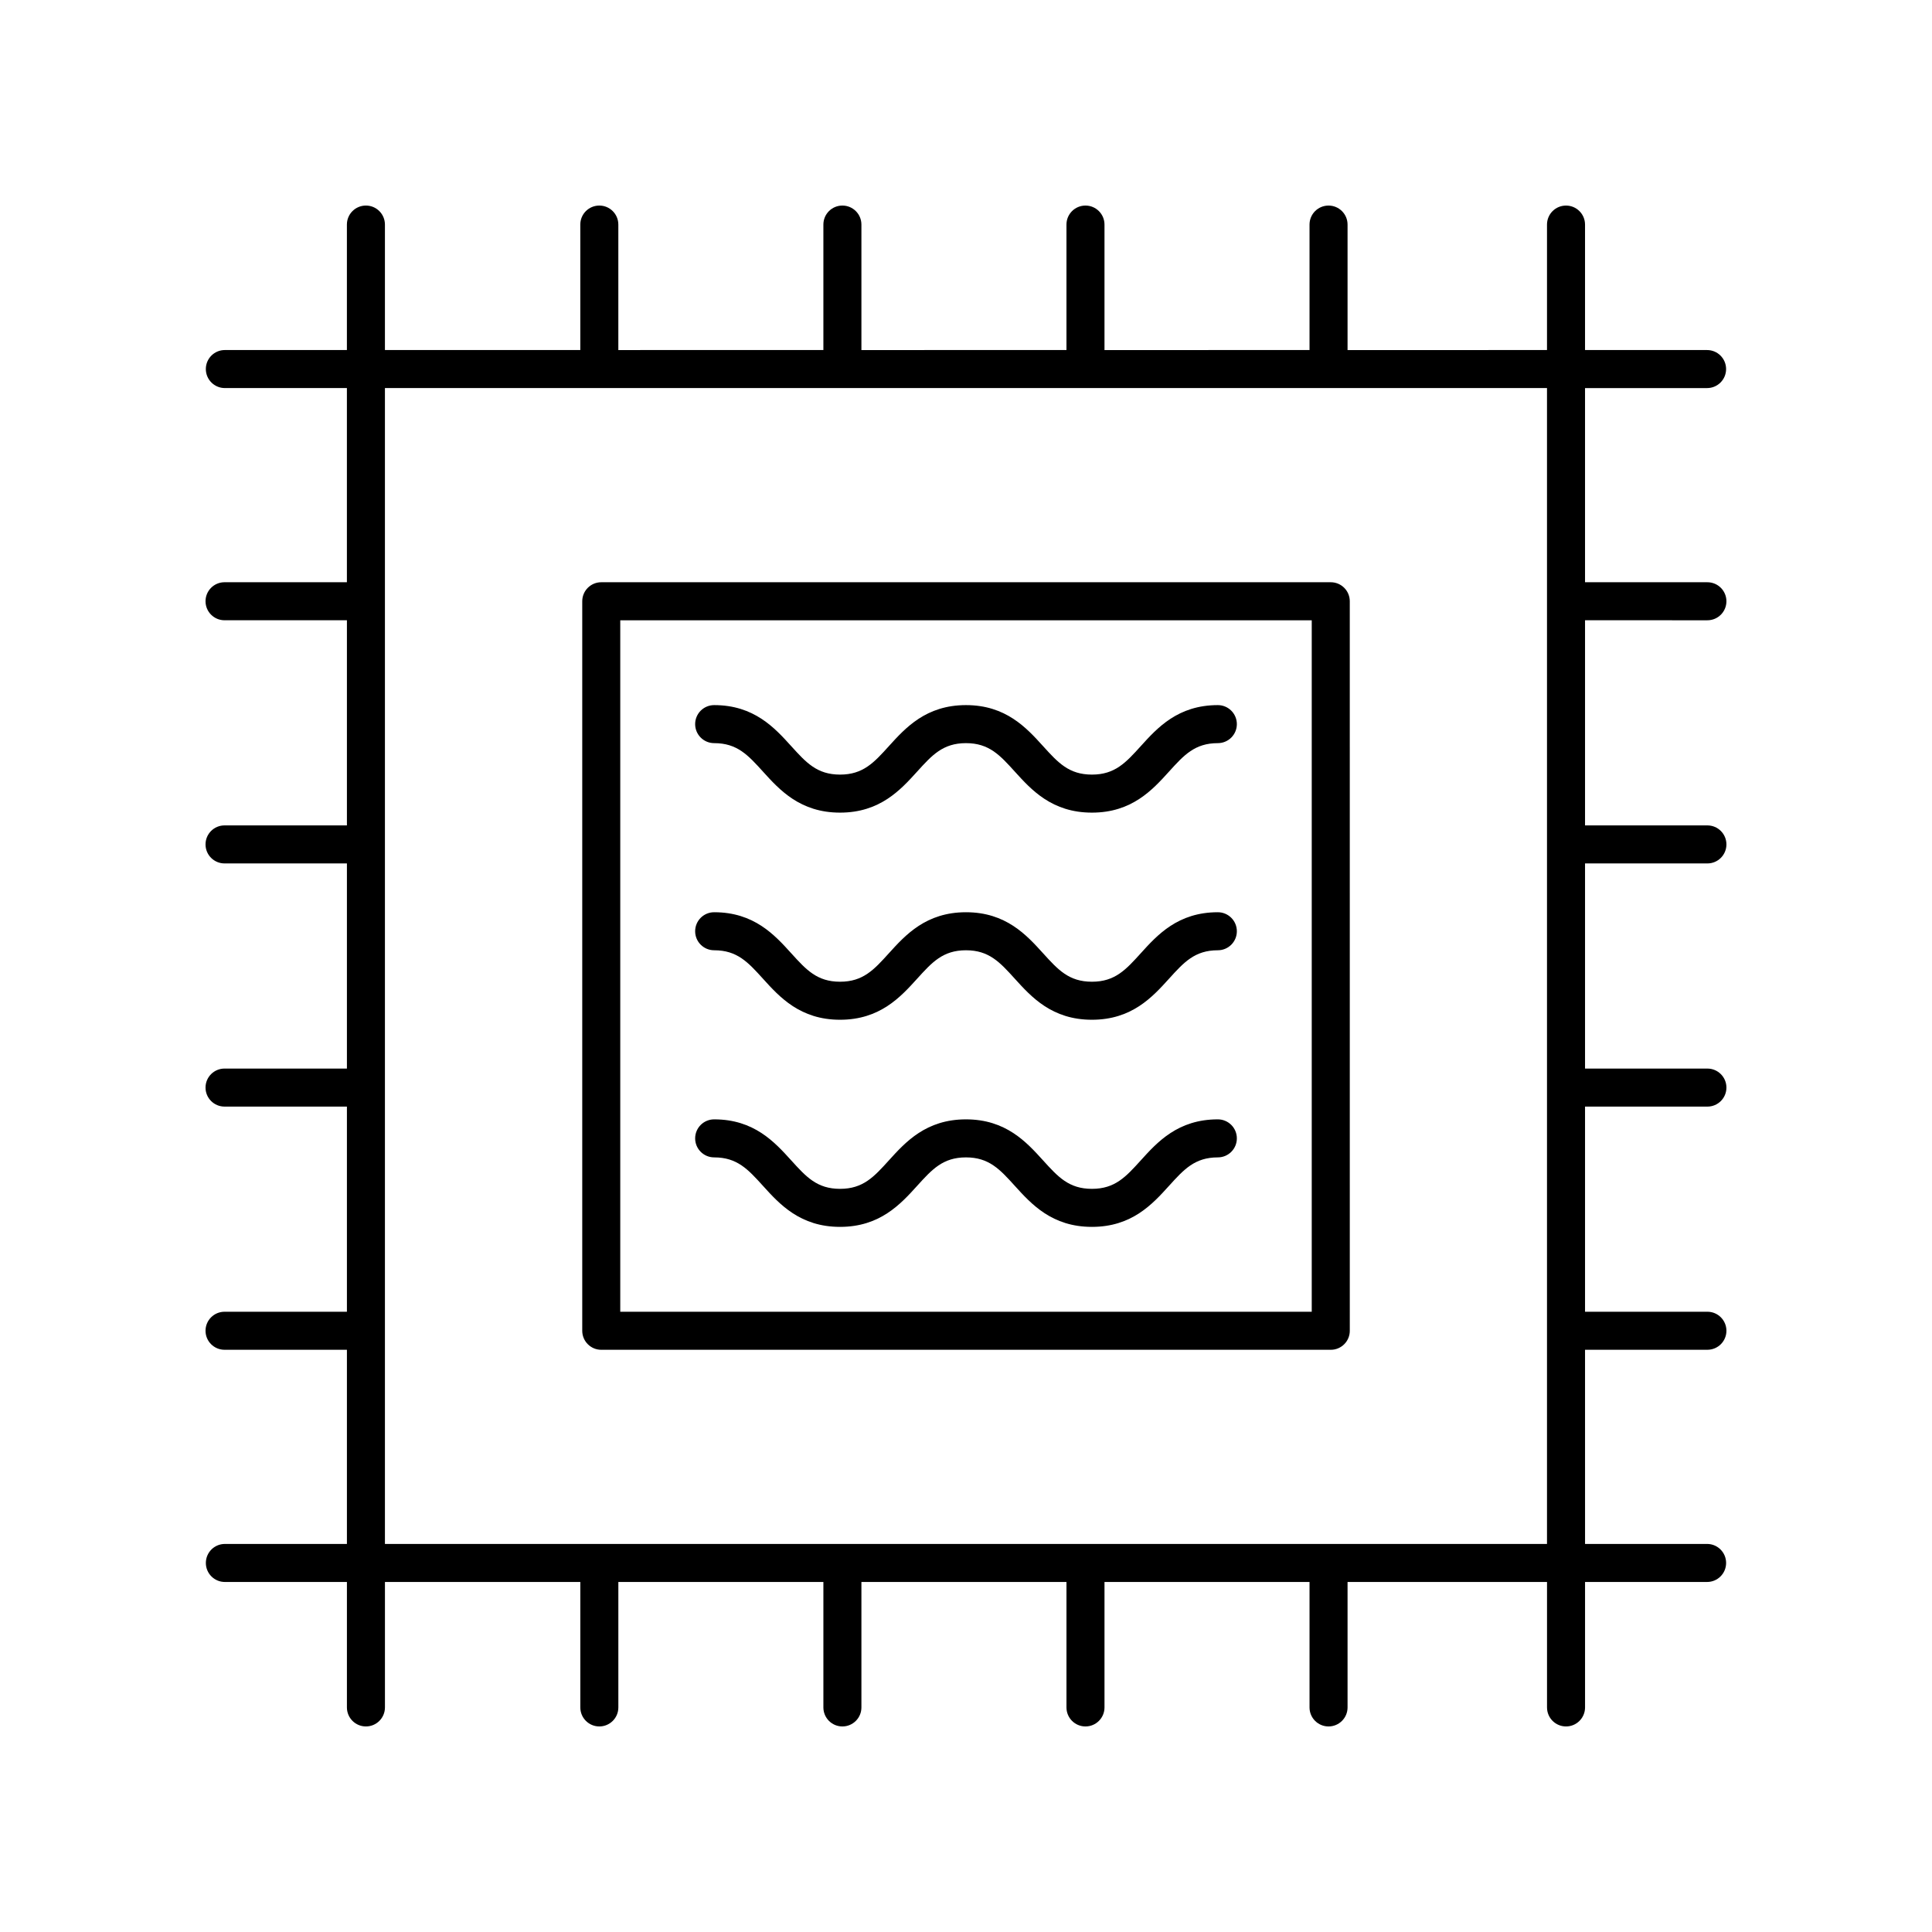
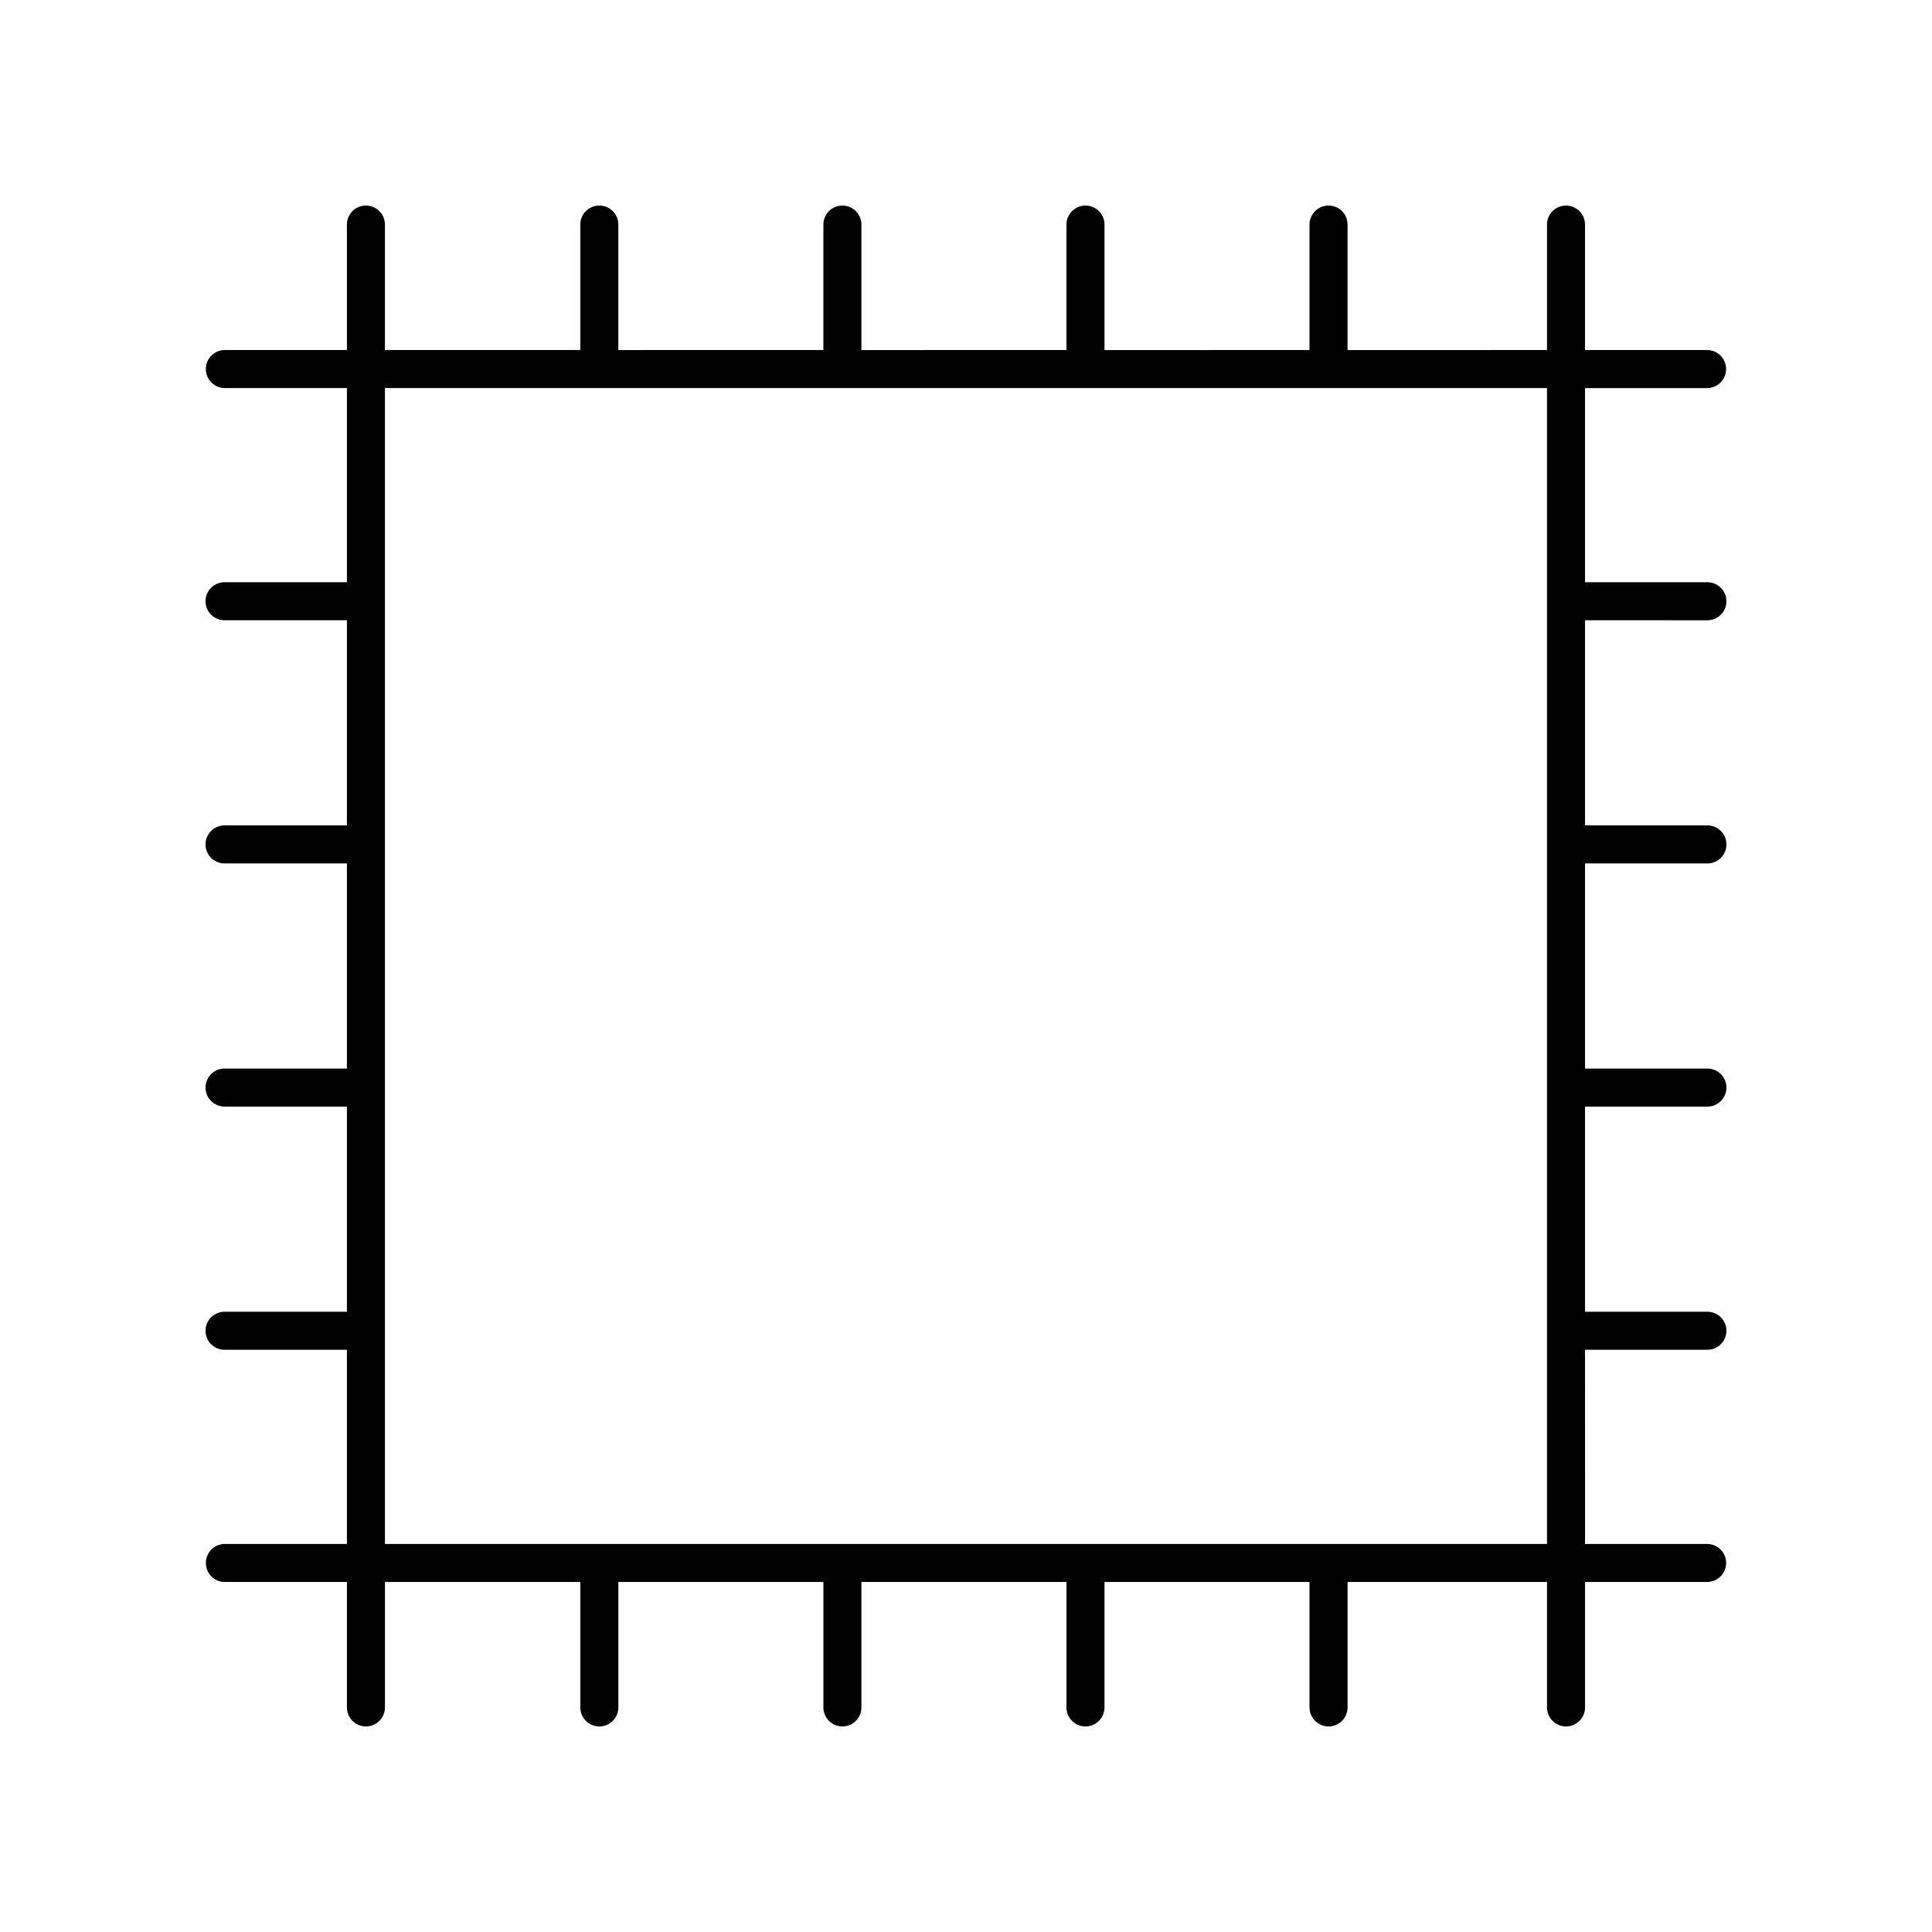
<svg xmlns="http://www.w3.org/2000/svg" fill="#000000" width="800px" height="800px" version="1.1" viewBox="144 144 512 512">
  <g>
    <path d="m596.48 308.38c2.785 0 5.039-2.254 5.039-5.039 0-2.781-2.254-5.039-5.039-5.039h-32.43v-51.457h32.344c2.785 0 5.039-2.254 5.039-5.039 0-2.781-2.254-5.039-5.039-5.039h-32.344v-33.25c0-2.781-2.254-5.039-5.039-5.039s-5.039 2.254-5.039 5.039v33.25l-52.855 0.004v-33.254c0-2.781-2.254-5.039-5.039-5.039-2.785 0-5.039 2.254-5.039 5.039v33.25l-54.336 0.004v-33.254c0-2.781-2.254-5.039-5.039-5.039-2.785 0-5.039 2.254-5.039 5.039v33.25l-54.34 0.004v-33.254c0-2.781-2.254-5.039-5.039-5.039s-5.039 2.254-5.039 5.039v33.25l-54.34 0.004v-33.254c0-2.781-2.254-5.039-5.039-5.039-2.785 0-5.039 2.254-5.039 5.039v33.25l-51.777 0.004v-33.254c0-2.781-2.254-5.039-5.039-5.039-2.785 0-5.039 2.254-5.039 5.039v33.25h-32.344c-2.785 0-5.039 2.254-5.039 5.039 0 2.781 2.254 5.039 5.039 5.039h32.344v51.457h-32.426c-2.785 0-5.039 2.254-5.039 5.039 0 2.781 2.254 5.039 5.039 5.039h32.43v54.367l-32.43-0.004c-2.785 0-5.039 2.254-5.039 5.039 0 2.781 2.254 5.039 5.039 5.039h32.43v54.367l-32.43-0.004c-2.785 0-5.039 2.254-5.039 5.039 0 2.781 2.254 5.039 5.039 5.039h32.43v54.367h-32.43c-2.785 0-5.039 2.254-5.039 5.039 0 2.781 2.254 5.039 5.039 5.039h32.43v51.457h-32.344c-2.785 0-5.039 2.254-5.039 5.039 0 2.781 2.254 5.039 5.039 5.039h32.344v33.246c0 2.781 2.254 5.039 5.039 5.039 2.785 0 5.039-2.254 5.039-5.039v-33.25h51.777v33.25c0 2.781 2.254 5.039 5.039 5.039 2.785 0 5.039-2.254 5.039-5.039v-33.25l54.336-0.004v33.254c0 2.781 2.254 5.039 5.039 5.039s5.039-2.254 5.039-5.039v-33.25h54.34v33.25c0 2.781 2.254 5.039 5.039 5.039 2.785 0 5.039-2.254 5.039-5.039v-33.25h54.336v33.25c0 2.781 2.254 5.039 5.039 5.039 2.785 0 5.039-2.254 5.039-5.039v-33.25h52.859v33.25c0 2.781 2.254 5.039 5.039 5.039 2.785 0 5.039-2.254 5.039-5.039v-33.25h32.344c2.785 0 5.039-2.254 5.039-5.039 0-2.781-2.254-5.039-5.039-5.039h-32.344l-0.004-51.457h32.43c2.785 0 5.039-2.254 5.039-5.039 0-2.781-2.254-5.039-5.039-5.039h-32.43v-54.363h32.43c2.785 0 5.039-2.254 5.039-5.039 0-2.781-2.254-5.039-5.039-5.039h-32.43v-54.363h32.43c2.785 0 5.039-2.254 5.039-5.039 0-2.781-2.254-5.039-5.039-5.039h-32.43v-54.363zm-350.47 244.78v-306.32h307.96v306.32z" />
-     <path d="m333.26 340.94c6.106 0 8.973 3.168 12.945 7.551 4.383 4.84 9.84 10.863 20.414 10.863 10.578 0 16.035-6.023 20.422-10.863 3.969-4.383 6.844-7.551 12.949-7.551 6.109 0 8.984 3.168 12.953 7.551 4.387 4.84 9.844 10.863 20.43 10.863 10.578 0 16.035-6.023 20.418-10.863 3.969-4.383 6.844-7.551 12.949-7.551 2.785 0 5.039-2.254 5.039-5.039 0-2.781-2.254-5.039-5.039-5.039-10.578 0-16.035 6.023-20.418 10.863-3.969 4.383-6.844 7.551-12.949 7.551-6.117 0-8.984-3.168-12.961-7.555-4.387-4.84-9.844-10.859-20.422-10.859-10.574 0-16.035 6.023-20.418 10.859-3.969 4.387-6.844 7.555-12.953 7.555-6.106 0-8.973-3.168-12.945-7.551-4.383-4.84-9.84-10.863-20.414-10.863-2.785 0-5.039 2.254-5.039 5.039 0 2.781 2.254 5.039 5.039 5.039z" />
-     <path d="m333.26 395.83c6.106 0 8.973 3.168 12.945 7.551 4.383 4.84 9.84 10.863 20.414 10.863 10.578 0 16.035-6.023 20.422-10.863 3.969-4.383 6.844-7.551 12.949-7.551 6.109 0 8.984 3.168 12.953 7.551 4.387 4.84 9.844 10.863 20.43 10.863 10.578 0 16.035-6.023 20.418-10.863 3.969-4.383 6.844-7.551 12.949-7.551 2.785 0 5.039-2.254 5.039-5.039 0-2.781-2.254-5.039-5.039-5.039-10.578 0-16.035 6.023-20.418 10.863-3.969 4.383-6.844 7.551-12.949 7.551-6.117 0-8.984-3.168-12.961-7.555-4.387-4.84-9.844-10.859-20.422-10.859-10.574 0-16.035 6.023-20.418 10.859-3.969 4.387-6.844 7.555-12.953 7.555-6.106 0-8.973-3.168-12.945-7.551-4.383-4.84-9.84-10.863-20.414-10.863-2.785 0-5.039 2.254-5.039 5.039 0 2.785 2.254 5.039 5.039 5.039z" />
-     <path d="m333.26 450.72c6.106 0 8.973 3.168 12.945 7.551 4.383 4.84 9.84 10.863 20.414 10.863 10.578 0 16.035-6.023 20.422-10.863 3.969-4.383 6.844-7.551 12.949-7.551 6.109 0 8.984 3.168 12.953 7.551 4.387 4.84 9.844 10.863 20.43 10.863 10.578 0 16.035-6.023 20.418-10.863 3.969-4.383 6.844-7.551 12.949-7.551 2.785 0 5.039-2.254 5.039-5.039 0-2.781-2.254-5.039-5.039-5.039-10.578 0-16.035 6.023-20.418 10.863-3.969 4.383-6.844 7.551-12.949 7.551-6.117 0-8.984-3.168-12.961-7.555-4.387-4.84-9.844-10.859-20.422-10.859-10.574 0-16.035 6.023-20.418 10.859-3.969 4.387-6.844 7.555-12.953 7.555-6.106 0-8.973-3.168-12.945-7.551-4.383-4.84-9.84-10.863-20.414-10.863-2.785 0-5.039 2.254-5.039 5.039 0 2.781 2.254 5.039 5.039 5.039z" />
-     <path d="m496.66 298.3h-193.32c-2.785 0-5.039 2.254-5.039 5.039v193.33c0 2.781 2.254 5.039 5.039 5.039h193.33c2.785 0 5.039-2.254 5.039-5.039l-0.004-193.33c0-2.785-2.254-5.039-5.039-5.039zm-5.035 193.33h-183.25v-183.25h183.25z" />
  </g>
</svg>